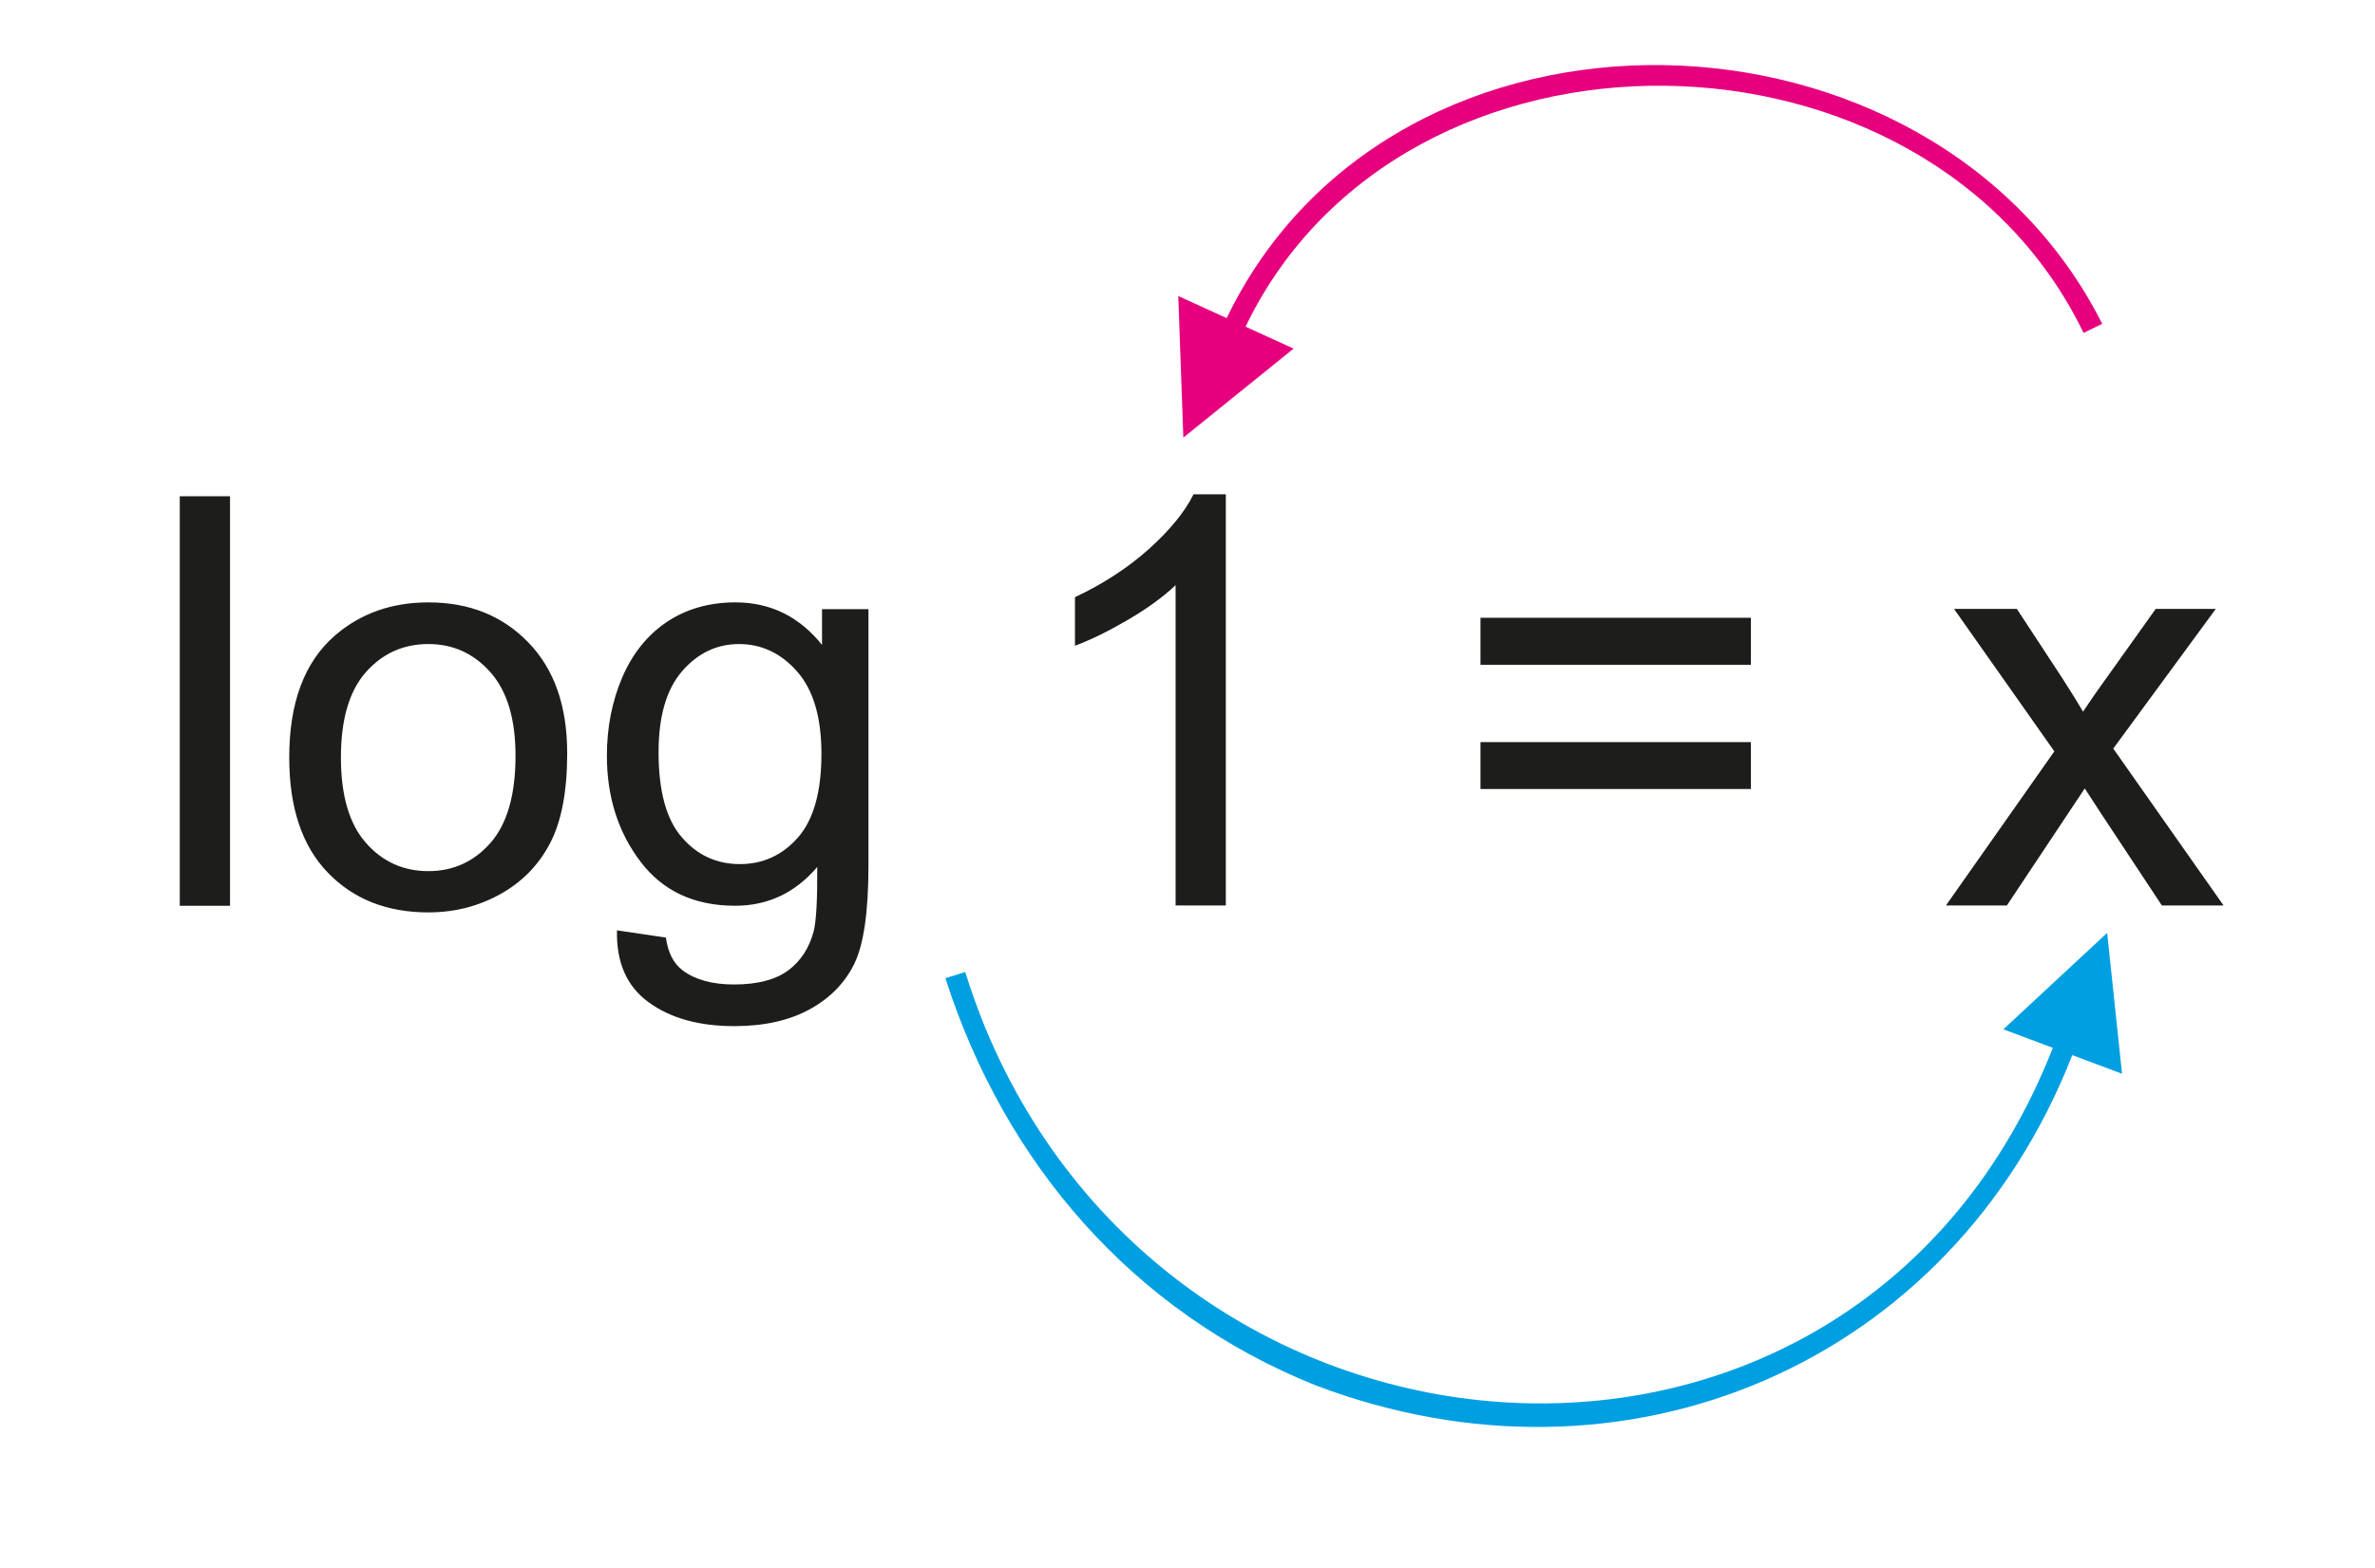
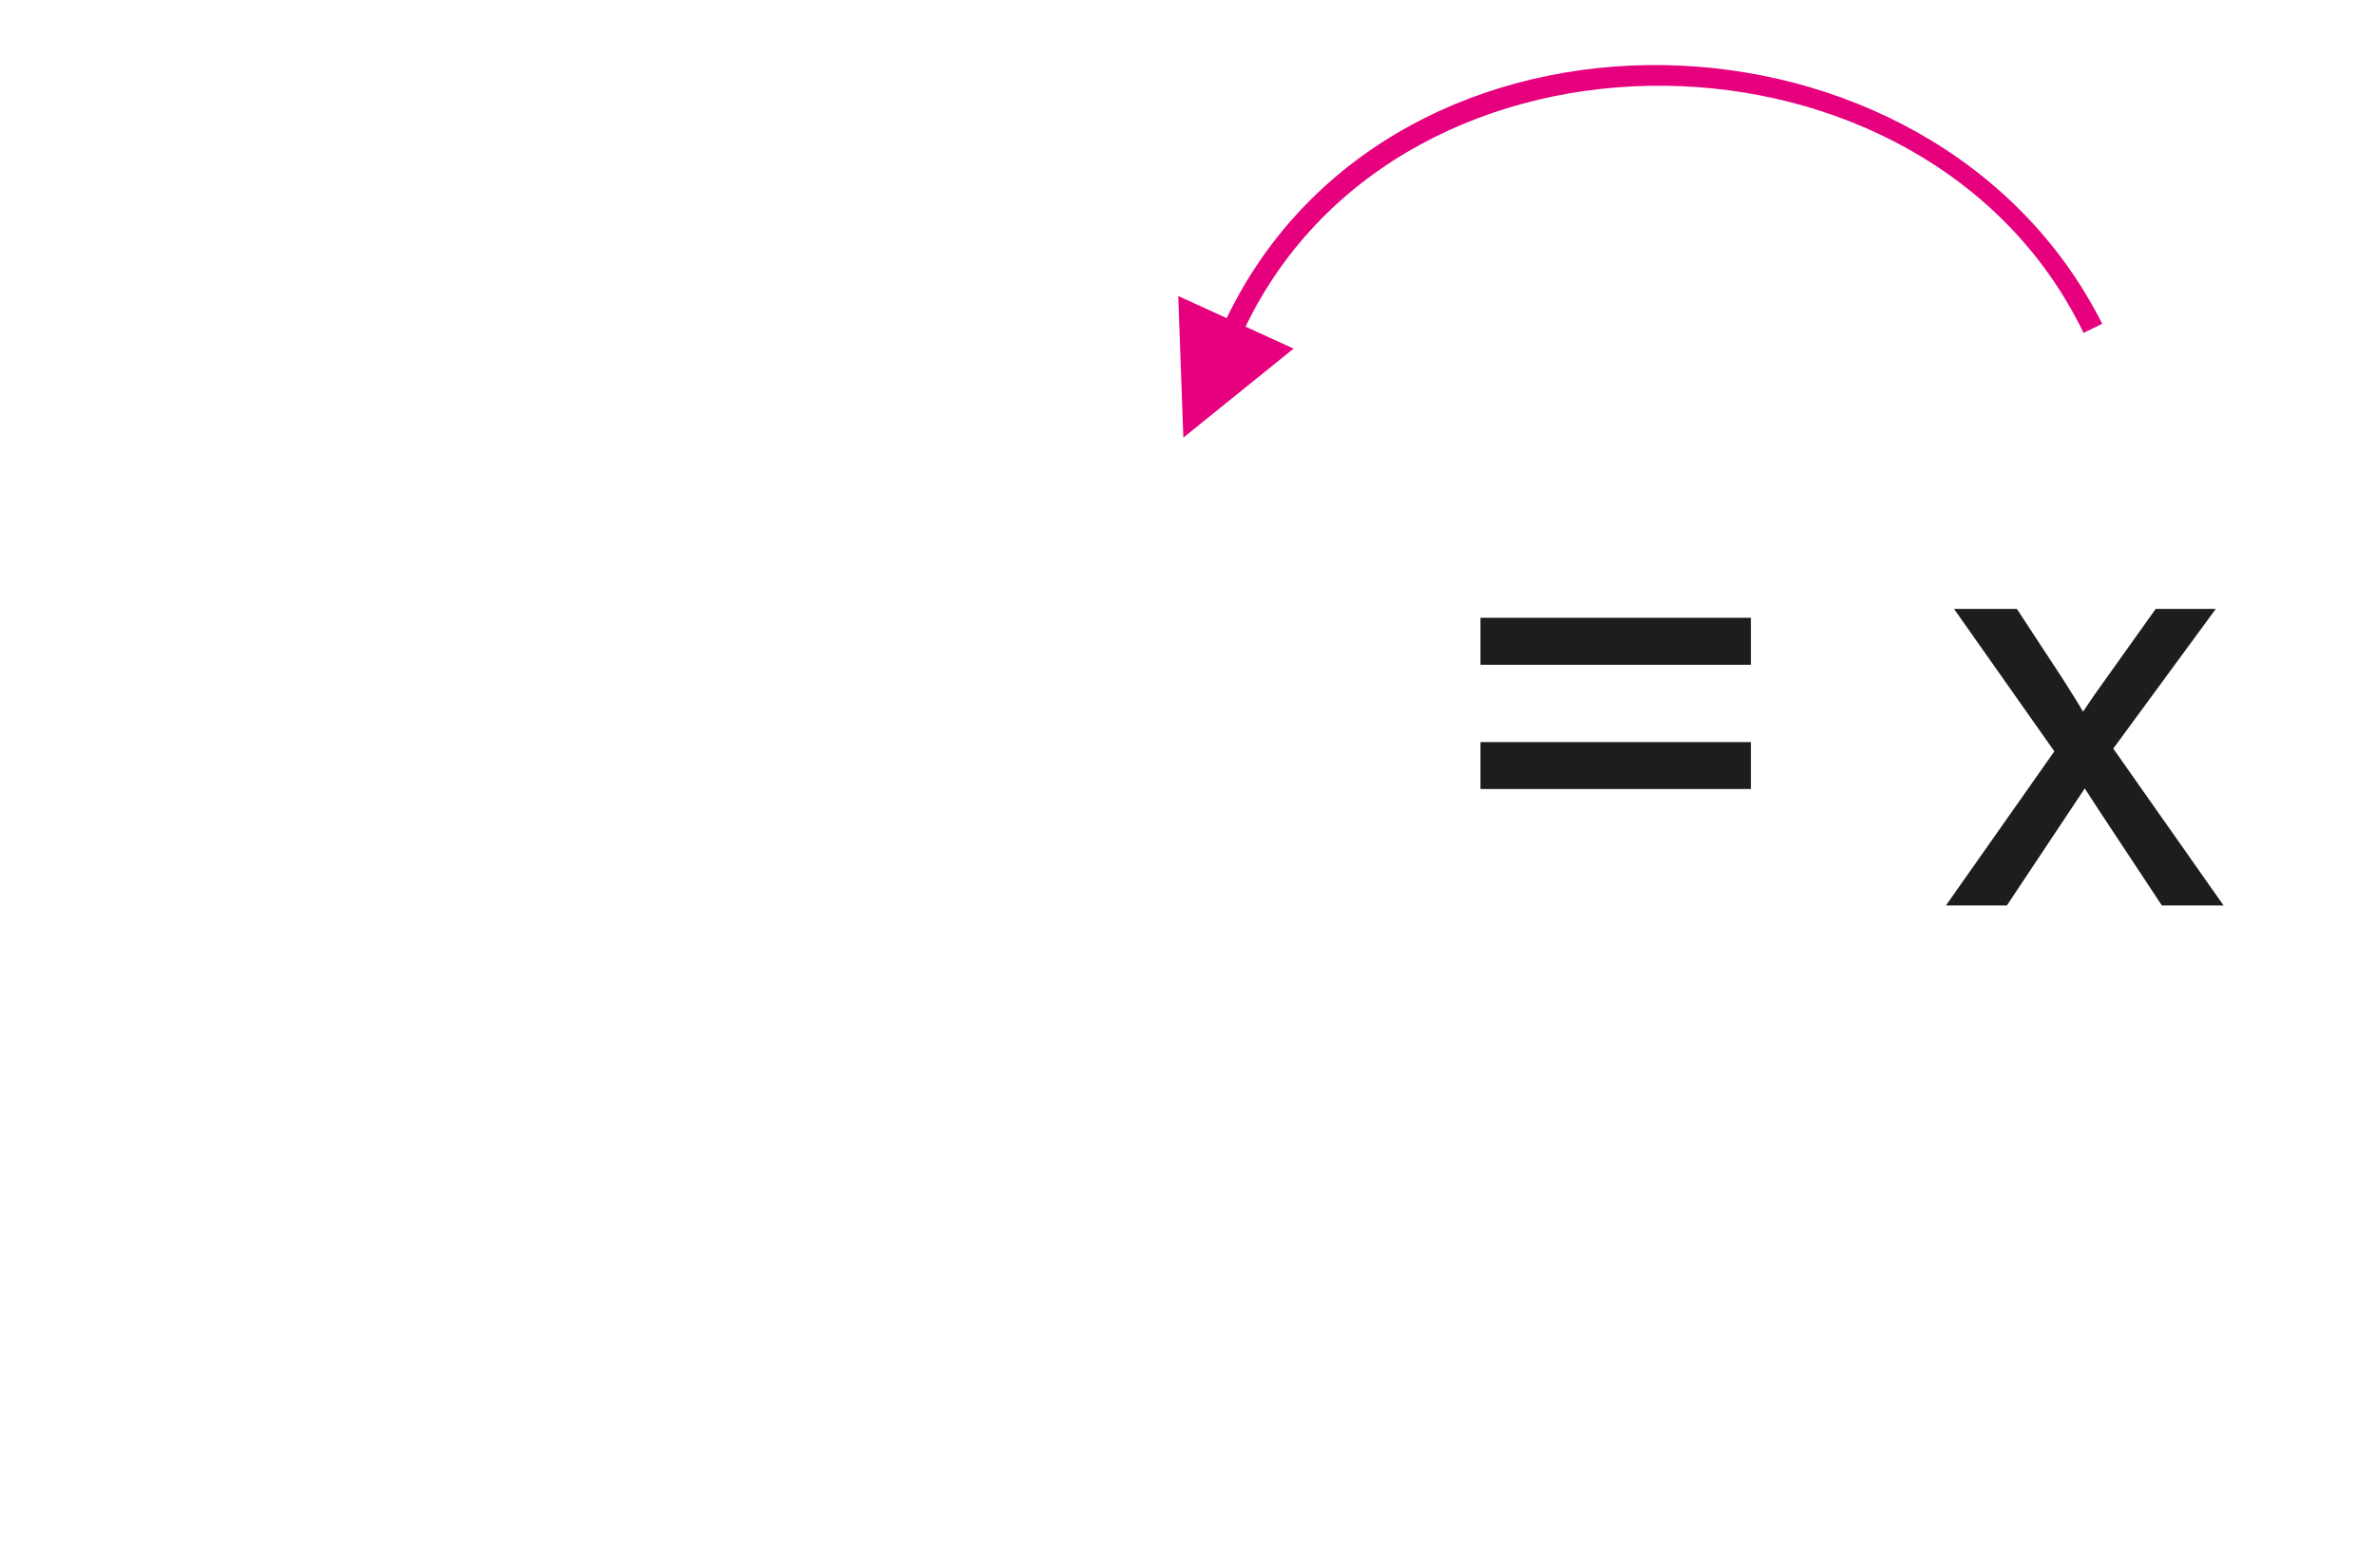
<svg xmlns="http://www.w3.org/2000/svg" version="1.1" id="Warstwa_1" x="0px" y="0px" width="162px" height="107px" viewBox="83.29 28.759 162 107" enable-background="new 83.29 28.759 162 107" xml:space="preserve">
  <g id="Layer_x0020_1">
    <g id="_354264424">
      <polygon id="_354272416" fill="none" points="0,0 321.579,0 321.579,170.517 0,170.517   " />
-       <path id="_354272224" fill="#1D1D1B" d="M95.552,90.558V62.621h3.428v27.938H95.552z M103.019,80.437    c0-3.747,1.041-6.524,3.129-8.326c1.736-1.496,3.857-2.251,6.361-2.251c2.784,0,5.061,0.911,6.823,2.738    c1.769,1.821,2.647,4.339,2.647,7.552c0,2.608-0.391,4.658-1.171,6.147c-0.78,1.496-1.919,2.653-3.409,3.479    c-1.496,0.826-3.122,1.236-4.891,1.236c-2.83,0-5.119-0.904-6.869-2.726C103.891,86.473,103.019,83.858,103.019,80.437    L103.019,80.437z M106.544,80.437c0,2.595,0.566,4.533,1.698,5.821c1.132,1.294,2.557,1.938,4.267,1.938    c1.704,0,3.122-0.65,4.254-1.945c1.125-1.294,1.691-3.271,1.691-5.926c0-2.504-0.566-4.403-1.704-5.691    c-1.139-1.288-2.55-1.932-4.241-1.932c-1.71,0-3.135,0.644-4.267,1.926C107.11,75.91,106.544,77.848,106.544,80.437z     M125.375,92.236l3.337,0.494c0.136,1.028,0.526,1.776,1.158,2.251c0.852,0.631,2.016,0.949,3.486,0.949    c1.594,0,2.816-0.318,3.682-0.949c0.865-0.638,1.444-1.529,1.75-2.667c0.182-0.703,0.26-2.166,0.247-4.403    c-1.496,1.763-3.363,2.647-5.6,2.647c-2.784,0-4.937-1.002-6.459-3.012c-1.522-2.004-2.29-4.417-2.29-7.221    c0-1.932,0.351-3.714,1.047-5.347c0.703-1.633,1.717-2.895,3.044-3.785c1.327-0.885,2.888-1.334,4.677-1.334    c2.387,0,4.358,0.97,5.906,2.901v-2.439h3.168v17.491c0,3.148-0.325,5.386-0.963,6.699c-0.644,1.314-1.658,2.354-3.05,3.116    c-1.392,0.761-3.103,1.145-5.139,1.145c-2.414,0-4.365-0.546-5.848-1.633C126.039,96.054,125.323,94.422,125.375,92.236    L125.375,92.236z M128.211,80.079c0,2.654,0.526,4.593,1.587,5.809c1.054,1.223,2.374,1.828,3.961,1.828    c1.574,0,2.895-0.605,3.961-1.815c1.066-1.216,1.6-3.115,1.6-5.711c0-2.478-0.547-4.345-1.646-5.6    c-1.099-1.256-2.426-1.887-3.974-1.887c-1.522,0-2.816,0.618-3.89,1.86C128.745,75.799,128.211,77.639,128.211,80.079    L128.211,80.079z" />
-       <path id="_354272080" fill="#1D1D1B" d="M166.906,90.541h-3.428V68.685c-0.826,0.787-1.905,1.574-3.246,2.361    c-1.347,0.787-2.55,1.379-3.617,1.77v-3.312c1.918-0.903,3.597-1.996,5.035-3.278c1.43-1.287,2.451-2.53,3.05-3.739h2.205V90.541    L166.906,90.541z" />
      <path id="_354271936" fill="#1D1D1B" d="M202.72,74.117h-18.446V70.91h18.446V74.117z M202.72,82.593h-18.446v-3.2h18.446V82.593z    " />
      <path id="_354271792" fill="#1D1D1B" d="M216.022,90.541l7.396-10.518l-6.844-9.718h4.287l3.109,4.741    c0.578,0.904,1.053,1.659,1.404,2.271c0.56-0.839,1.073-1.581,1.549-2.231l3.408-4.78h4.098l-6.992,9.529l7.525,10.706h-4.209    l-4.156-6.29l-1.105-1.697l-5.314,7.987H216.022L216.022,90.541z" />
-       <path id="_354271696" fill="#009FE1" d="M223.315,100.253c-13.346,34.012-59.416,31.083-72.834-1.402    c-0.505-1.238-0.952-2.496-1.354-3.771l-1.351,0.421c4.044,12.641,12.808,22.776,25.204,27.76    c21.129,8.065,43.396-1.385,51.662-22.511l3.394,1.272l-1.016-9.611l-7.079,6.578L223.315,100.253z" />
      <path id="_354268960" fill="#E6007E" d="M168.249,51.049c10.738-22.29,46.479-21.688,57.162,0.424l1.273-0.62    c-11.555-22.94-48.344-24.002-59.721-0.389l-3.302-1.507l0.346,9.66l7.521-6.072L168.249,51.049L168.249,51.049z" />
    </g>
  </g>
</svg>